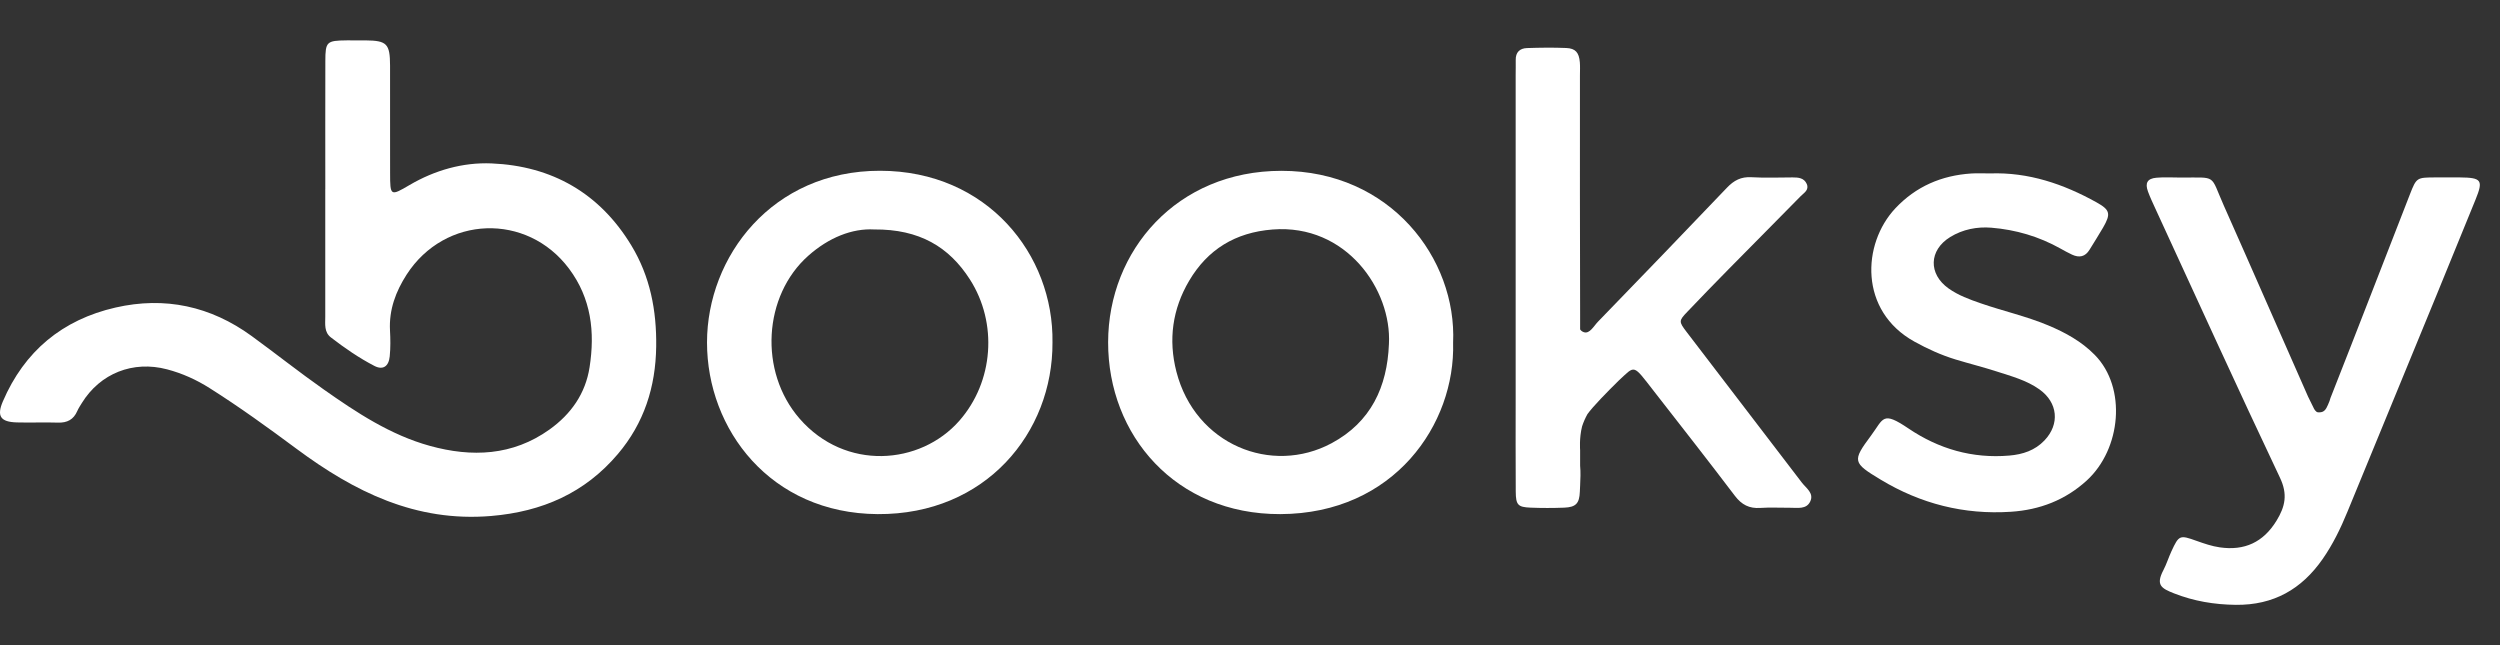
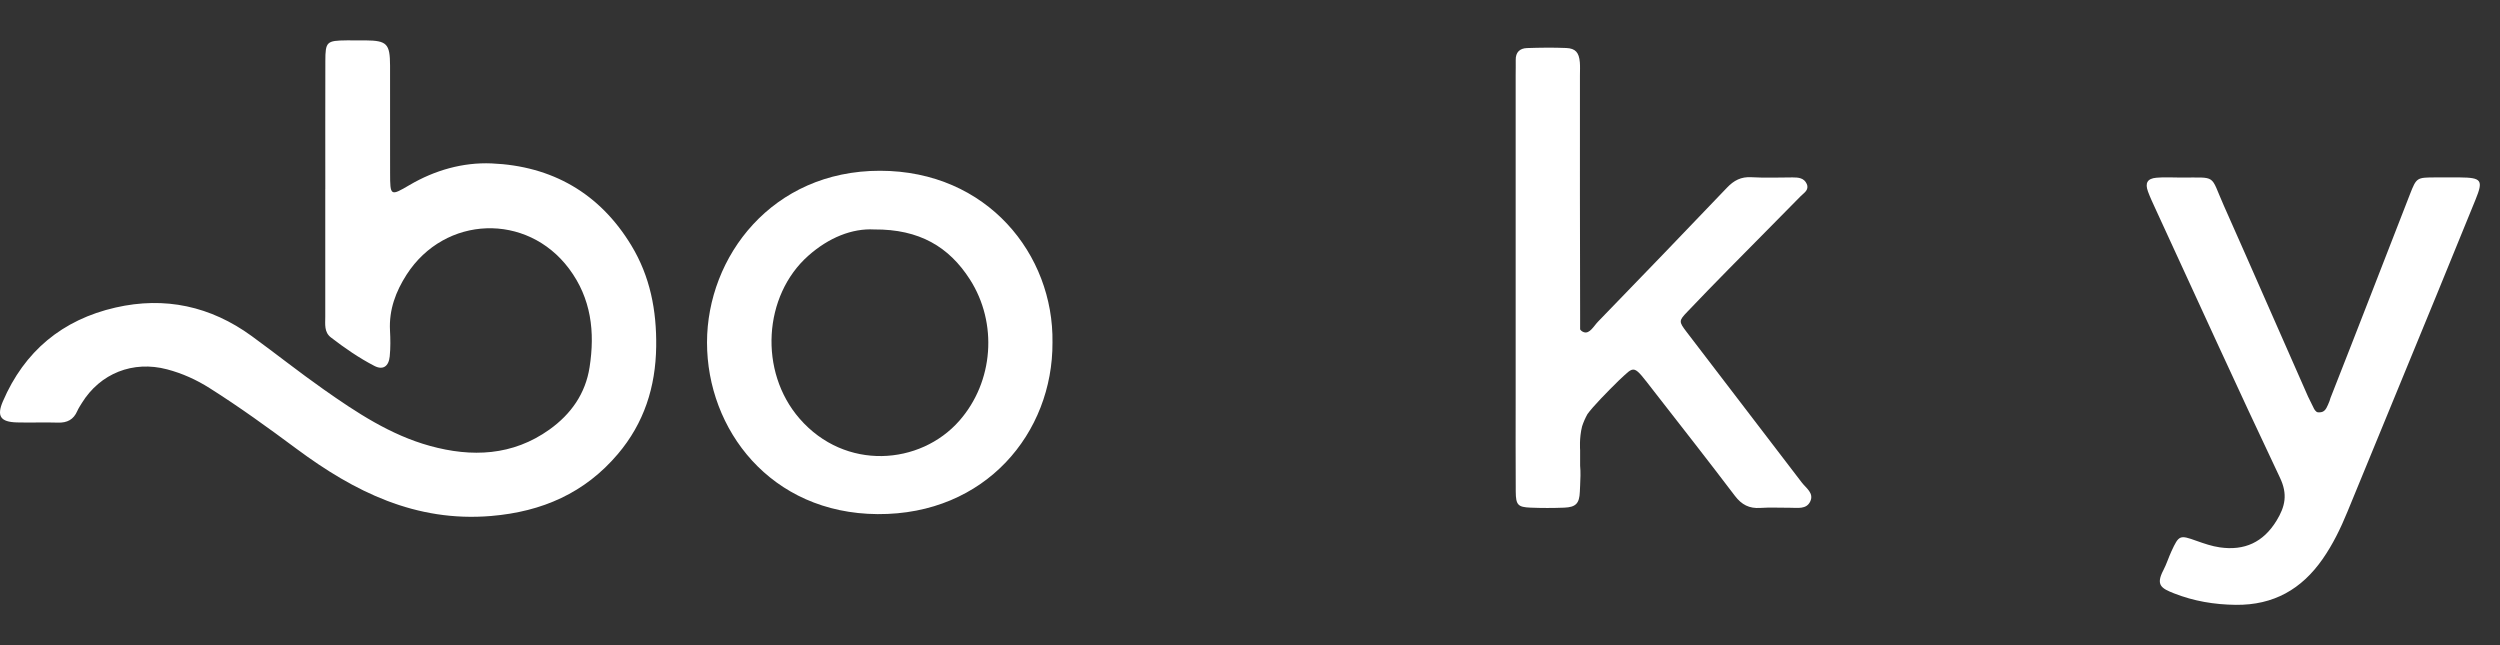
<svg xmlns="http://www.w3.org/2000/svg" width="124" height="32" viewBox="0 0 124 32" fill="none">
  <rect x="0" y="0" width="124" height="32" fill="#333333" stroke="none" />
  <path fill-rule="evenodd" clip-rule="evenodd" d="M24.377 8.105C22.964 8.047 21.568 8.44 20.311 9.179C19.36 9.738 19.351 9.723 19.349 8.581C19.348 8.213 19.348 7.845 19.348 7.478C19.348 6.069 19.352 4.659 19.347 3.25C19.344 2.17 19.188 2.014 18.134 2.003C17.825 1.999 17.516 1.999 17.207 2.002C16.2 2.013 16.139 2.064 16.137 3.032C16.131 5.146 16.135 7.26 16.135 9.373H16.133C16.133 11.487 16.132 13.601 16.133 15.714C16.133 16.08 16.072 16.473 16.411 16.735C17.094 17.262 17.806 17.754 18.573 18.151C18.991 18.367 19.28 18.178 19.33 17.679C19.373 17.254 19.367 16.821 19.344 16.393C19.289 15.369 19.628 14.46 20.168 13.621C22.068 10.675 26.138 10.54 28.223 13.325C29.329 14.802 29.515 16.469 29.243 18.215C29.04 19.52 28.33 20.535 27.254 21.305C25.424 22.613 23.392 22.686 21.328 22.117C19.37 21.579 17.684 20.462 16.044 19.308C14.835 18.457 13.677 17.538 12.482 16.667C10.45 15.187 8.182 14.694 5.731 15.254C3.088 15.858 1.208 17.425 0.142 19.91C-0.173 20.643 0.027 20.93 0.836 20.952C1.516 20.971 2.197 20.94 2.877 20.962C3.336 20.976 3.648 20.81 3.831 20.391C3.892 20.251 3.978 20.122 4.059 19.991C4.971 18.516 6.597 17.873 8.286 18.319C9.038 18.517 9.736 18.832 10.392 19.247C11.879 20.186 13.3 21.216 14.711 22.263C17.569 24.384 20.611 25.906 24.357 25.593C26.897 25.38 29.01 24.449 30.644 22.522C31.945 20.988 32.521 19.198 32.547 17.186C32.571 15.395 32.247 13.717 31.317 12.178C29.748 9.585 27.38 8.229 24.377 8.105Z" fill="white" />
  <path fill-rule="evenodd" clip-rule="evenodd" d="M83.656 16.465C83.26 15.946 83.266 15.91 83.692 15.464C84.371 14.752 85.055 14.045 85.746 13.344C86.933 12.138 88.128 10.94 89.312 9.732C89.473 9.568 89.745 9.425 89.615 9.124C89.483 8.822 89.198 8.799 88.909 8.8C88.228 8.803 87.547 8.829 86.869 8.79C86.357 8.761 86.004 8.946 85.659 9.308C83.538 11.535 81.4 13.746 79.261 15.955C79.054 16.168 78.847 16.573 78.562 16.477C78.47 16.446 78.411 16.397 78.374 16.336V15.583C78.36 11.632 78.365 7.68 78.365 3.729C78.365 3.514 78.378 3.299 78.36 3.086C78.319 2.608 78.146 2.4 77.687 2.381C77.039 2.353 76.388 2.363 75.74 2.384C75.382 2.396 75.172 2.592 75.18 2.974C75.185 3.218 75.177 3.464 75.177 3.709C75.177 7.047 75.177 10.386 75.177 13.725C75.177 15.716 75.177 17.707 75.177 19.698C75.177 21.261 75.17 22.823 75.181 24.385C75.186 25.046 75.289 25.154 75.911 25.179C76.467 25.202 77.024 25.201 77.58 25.18C78.16 25.157 78.337 24.976 78.36 24.391C78.364 24.29 78.369 24.188 78.374 24.086V24.086V24.086C78.391 23.755 78.404 23.422 78.374 23.096V22.326C78.374 22.326 78.324 21.723 78.472 21.146C78.54 20.937 78.629 20.735 78.737 20.541C79.001 20.169 79.712 19.444 80.278 18.887C81.125 18.11 80.963 18.03 82.046 19.419C83.387 21.14 84.734 22.857 86.052 24.595C86.386 25.034 86.762 25.231 87.311 25.193C87.803 25.159 88.3 25.189 88.794 25.185C89.159 25.182 89.597 25.276 89.788 24.872C89.984 24.458 89.582 24.212 89.369 23.933C87.467 21.441 85.558 18.956 83.656 16.465Z" fill="white" />
  <path fill-rule="evenodd" clip-rule="evenodd" d="M47.581 20.872C45.647 23.071 41.925 23.371 39.658 20.762C37.627 18.426 37.861 14.665 40.089 12.687C41.105 11.784 42.265 11.32 43.361 11.381C45.603 11.364 47.071 12.244 48.106 13.858C49.497 16.027 49.284 18.936 47.581 20.872ZM43.65 8.47C38.295 8.466 35.071 12.732 35.068 16.984C35.065 21.299 38.216 25.466 43.532 25.5C48.893 25.534 52.227 21.457 52.203 16.987C52.271 12.633 48.975 8.474 43.65 8.47Z" fill="white" />
-   <path fill-rule="evenodd" clip-rule="evenodd" d="M68.891 17.065C68.807 19.192 67.996 20.937 66.048 21.983C63.068 23.583 59.282 22.055 58.351 18.44C57.94 16.848 58.155 15.326 58.982 13.926C59.897 12.376 61.269 11.528 63.122 11.383C66.776 11.097 69.037 14.373 68.891 17.065ZM63.556 8.473C58.367 8.476 54.972 12.431 54.963 16.971C54.954 21.585 58.308 25.515 63.499 25.5C69.164 25.483 72.19 21.021 72.074 17.001C72.264 12.834 68.968 8.469 63.556 8.473Z" fill="white" />
  <path fill-rule="evenodd" clip-rule="evenodd" d="M122.008 8.8C121.606 8.796 121.205 8.798 120.803 8.8C119.872 8.804 119.86 8.8 119.531 9.641C118.217 13.008 116.917 16.38 115.591 19.742C115.573 19.786 115.559 19.836 115.546 19.888C115.496 20.017 115.439 20.149 115.389 20.239C115.259 20.47 115.091 20.451 114.977 20.451C114.862 20.451 114.77 20.262 114.77 20.262L114.48 19.673C113.083 16.517 111.706 13.352 110.302 10.199C109.602 8.624 109.993 8.813 108.164 8.807C107.762 8.807 107.358 8.779 106.959 8.815C106.508 8.855 106.384 9.076 106.54 9.501C106.646 9.788 106.777 10.066 106.905 10.345C108.957 14.799 110.986 19.264 113.087 23.696C113.476 24.517 113.348 25.119 112.917 25.824C112.26 26.899 111.326 27.326 110.102 27.149C109.709 27.093 109.323 26.96 108.947 26.826C108.116 26.529 108.077 26.534 107.701 27.348C107.56 27.654 107.46 27.98 107.305 28.278C106.917 29.019 107.2 29.181 107.827 29.429C108.813 29.817 109.827 29.988 110.898 30C112.771 30.02 114.157 29.224 115.197 27.736C115.71 27.002 116.097 26.203 116.435 25.378C117.904 21.808 119.374 18.238 120.84 14.667C121.492 13.08 122.139 11.491 122.786 9.902C123.18 8.936 123.09 8.81 122.008 8.8Z" fill="white" />
-   <path fill-rule="evenodd" clip-rule="evenodd" d="M101.579 16.134C100.495 15.682 99.347 15.426 98.241 15.043C97.686 14.851 97.137 14.652 96.652 14.309C95.639 13.591 95.669 12.411 96.729 11.758C97.353 11.373 98.067 11.237 98.772 11.294C99.978 11.392 101.133 11.731 102.198 12.328C102.386 12.434 102.576 12.537 102.771 12.629C103.131 12.798 103.429 12.738 103.643 12.384C103.866 12.016 104.101 11.656 104.315 11.284C104.704 10.607 104.665 10.413 103.989 10.037C102.349 9.126 100.615 8.533 98.704 8.602C98.395 8.602 98.085 8.585 97.777 8.605C96.299 8.701 95.026 9.251 94.01 10.332C92.353 12.095 92.205 15.424 94.96 16.947C95.609 17.306 96.282 17.612 96.993 17.829C97.67 18.035 98.359 18.206 99.033 18.424C99.764 18.661 100.517 18.859 101.156 19.314C102.071 19.966 102.178 21.037 101.403 21.848C100.934 22.34 100.334 22.539 99.663 22.596C97.83 22.753 96.16 22.265 94.666 21.256C93.354 20.37 93.436 20.753 92.801 21.608C91.863 22.869 91.889 22.951 93.284 23.792C95.266 24.987 97.414 25.536 99.737 25.384C101.172 25.291 102.443 24.802 103.504 23.832C105.207 22.273 105.498 19.233 103.903 17.606C103.244 16.934 102.441 16.494 101.579 16.134Z" fill="white" />
</svg>